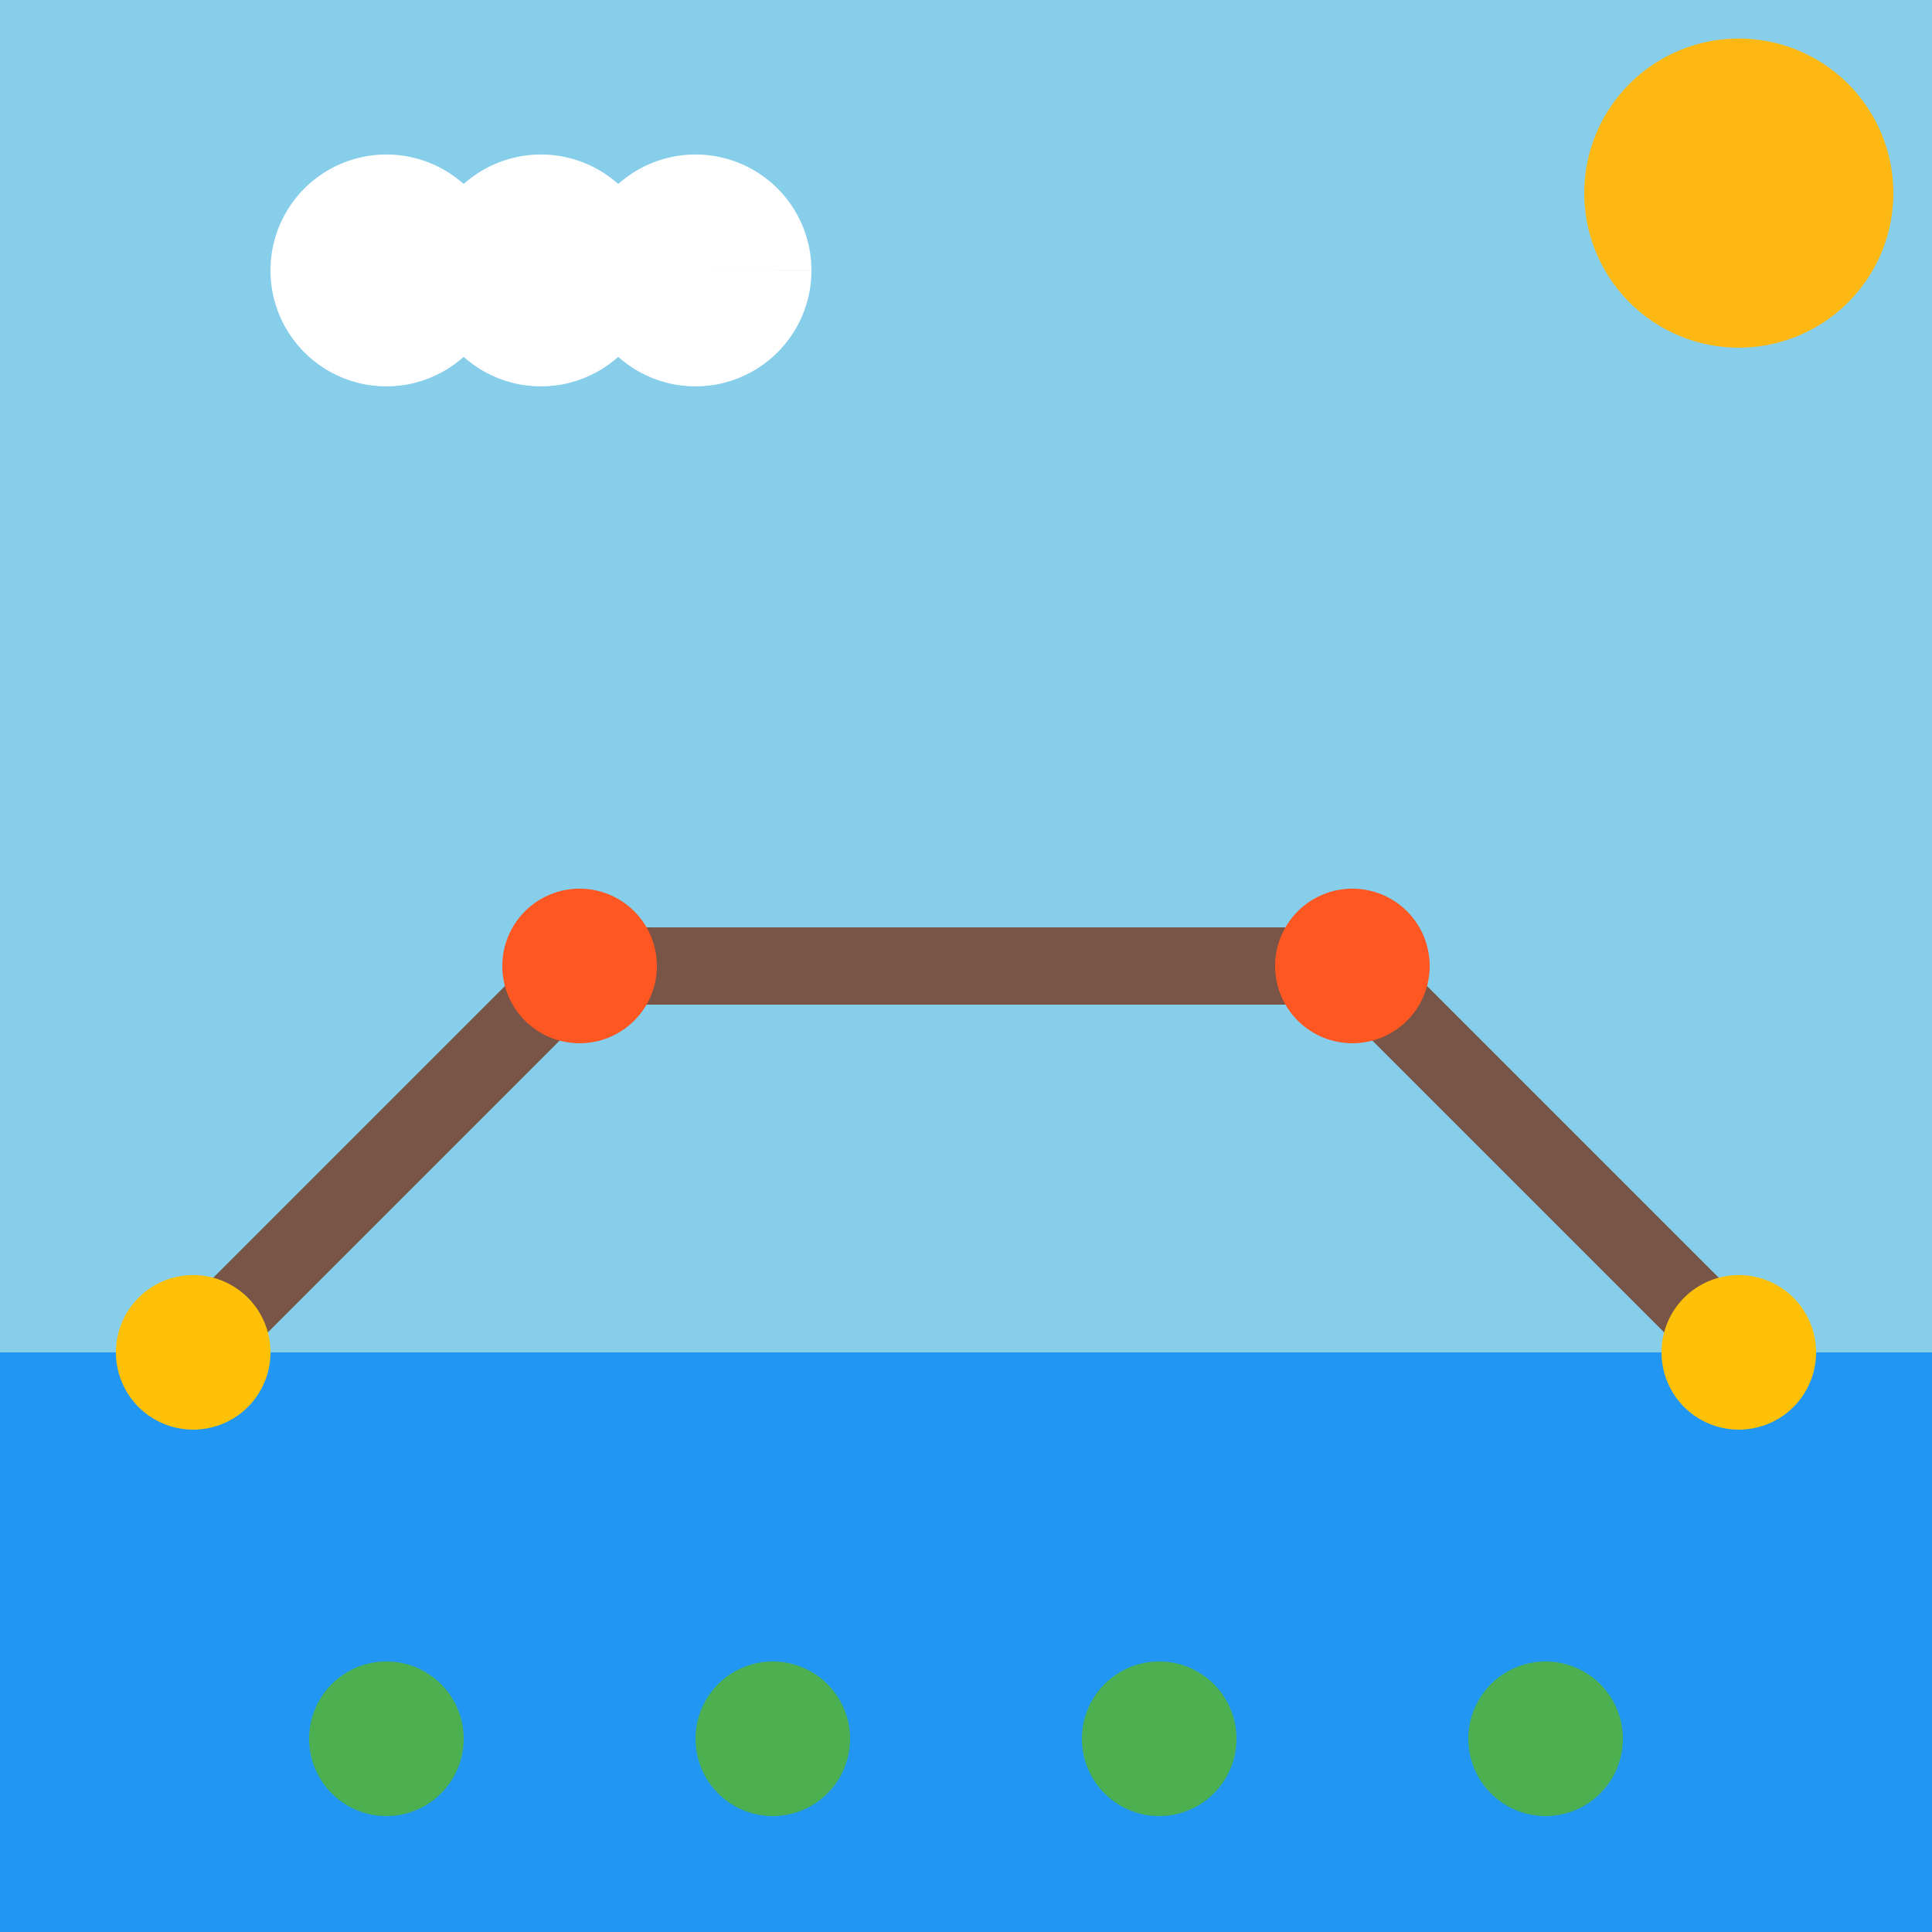
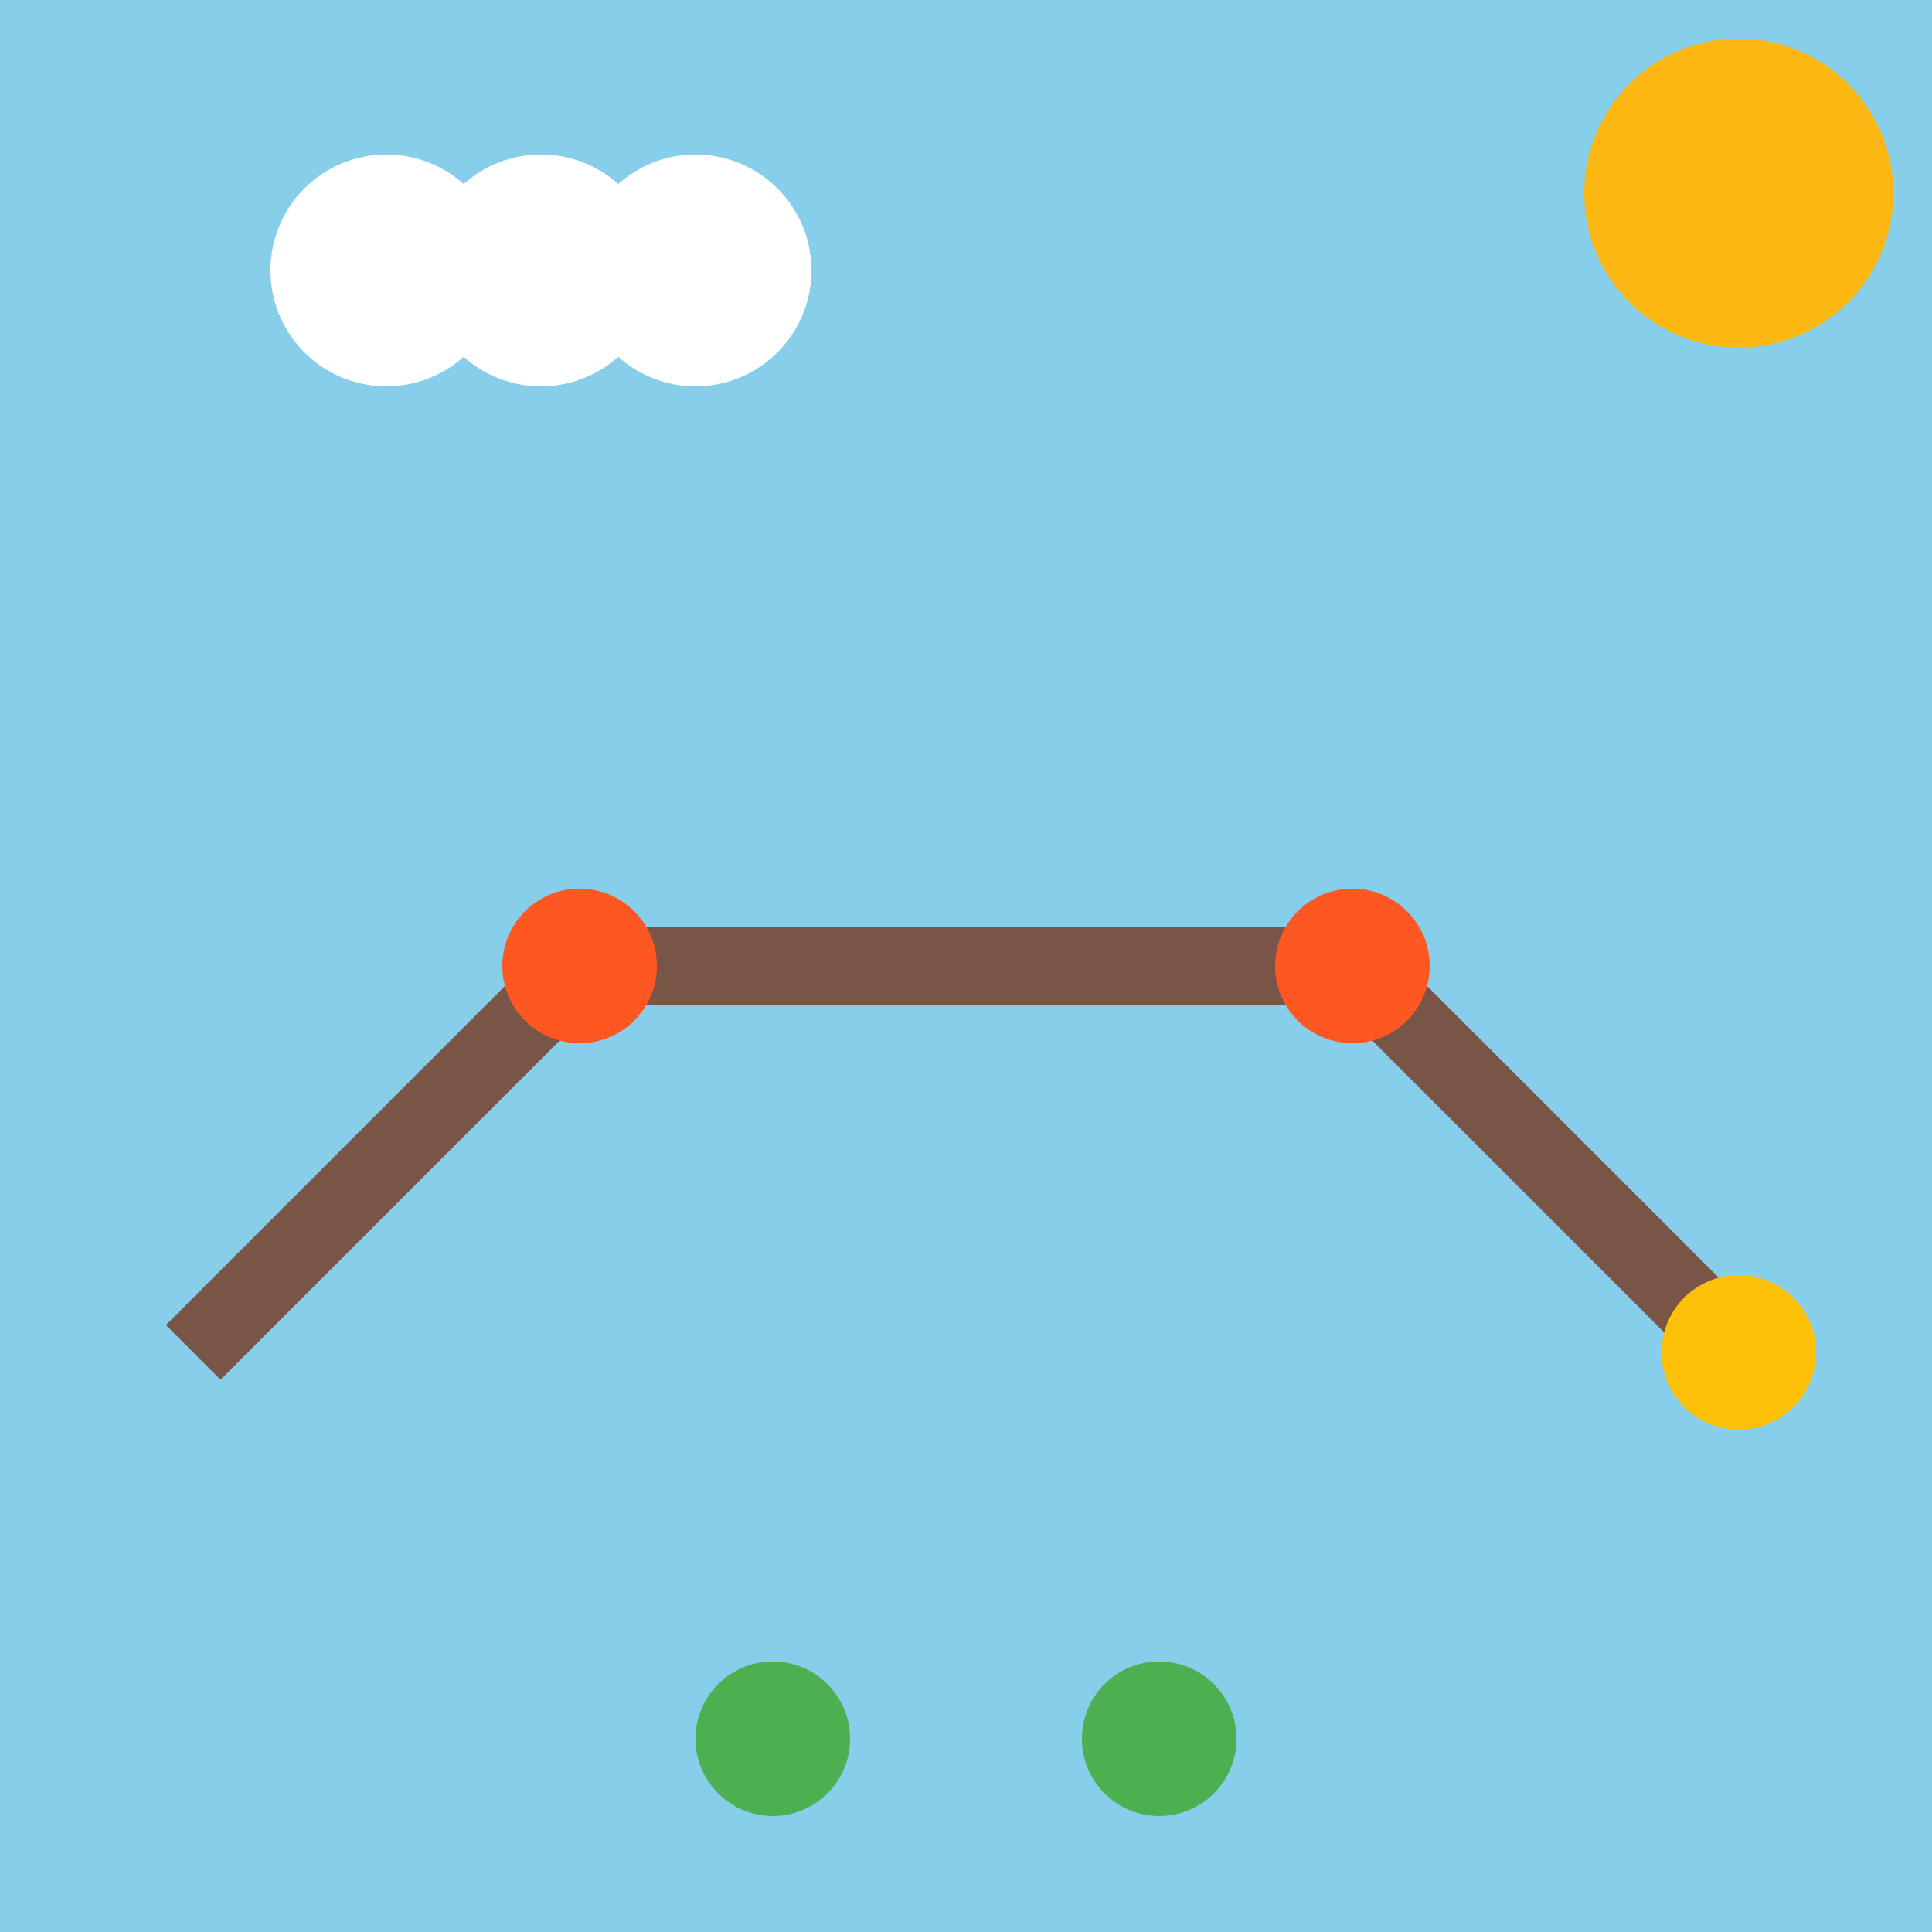
<svg xmlns="http://www.w3.org/2000/svg" width="500" height="500">
  <defs />
  <g>
    <rect fill="#87CEEB" stroke="none" x="0" y="0" width="512" height="512" />
    <path fill="#FDB813" stroke="none" paint-order="stroke fill markers" d=" M 490 50 A 40 40 0 1 1 490 49.96" />
    <path fill="#FFFFFF" stroke="none" paint-order="stroke fill markers" d=" M 130 70 A 30 30 0 1 1 130 69.97 L 170 70 A 30 30 0 1 1 170 69.97 L 210 70 A 30 30 0 1 1 210 69.97" />
-     <rect fill="#8BC34A" stroke="none" x="0" y="400" width="512" height="112" />
-     <path fill="#2196F3" stroke="none" paint-order="stroke fill markers" d=" M 0 350 L 512 350 L 512 500 L 0 500 Z" />
    <path fill="none" stroke="#795548" paint-order="fill stroke markers" d=" M 50 350 L 150 250 L 350 250 L 450 350" stroke-miterlimit="10" stroke-width="20" stroke-dasharray="" />
-     <path fill="#FFC107" stroke="none" paint-order="stroke fill markers" d=" M 70 350 A 20 20 0 1 1 70 349.98" />
    <path fill="#FFC107" stroke="none" paint-order="stroke fill markers" d=" M 470 350 A 20 20 0 1 1 470 349.98" />
    <path fill="#FF5722" stroke="none" paint-order="stroke fill markers" d=" M 170 250 A 20 20 0 1 1 170 249.98" />
    <path fill="#FF5722" stroke="none" paint-order="stroke fill markers" d=" M 370 250 A 20 20 0 1 1 370 249.98" />
-     <path fill="#4CAF50" stroke="none" paint-order="stroke fill markers" d=" M 120 450 A 20 20 0 1 1 120 449.98" />
    <path fill="#4CAF50" stroke="none" paint-order="stroke fill markers" d=" M 220 450 A 20 20 0 1 1 220 449.98" />
    <path fill="#4CAF50" stroke="none" paint-order="stroke fill markers" d=" M 320 450 A 20 20 0 1 1 320 449.98" />
-     <path fill="#4CAF50" stroke="none" paint-order="stroke fill markers" d=" M 420 450 A 20 20 0 1 1 420 449.98" />
  </g>
</svg>